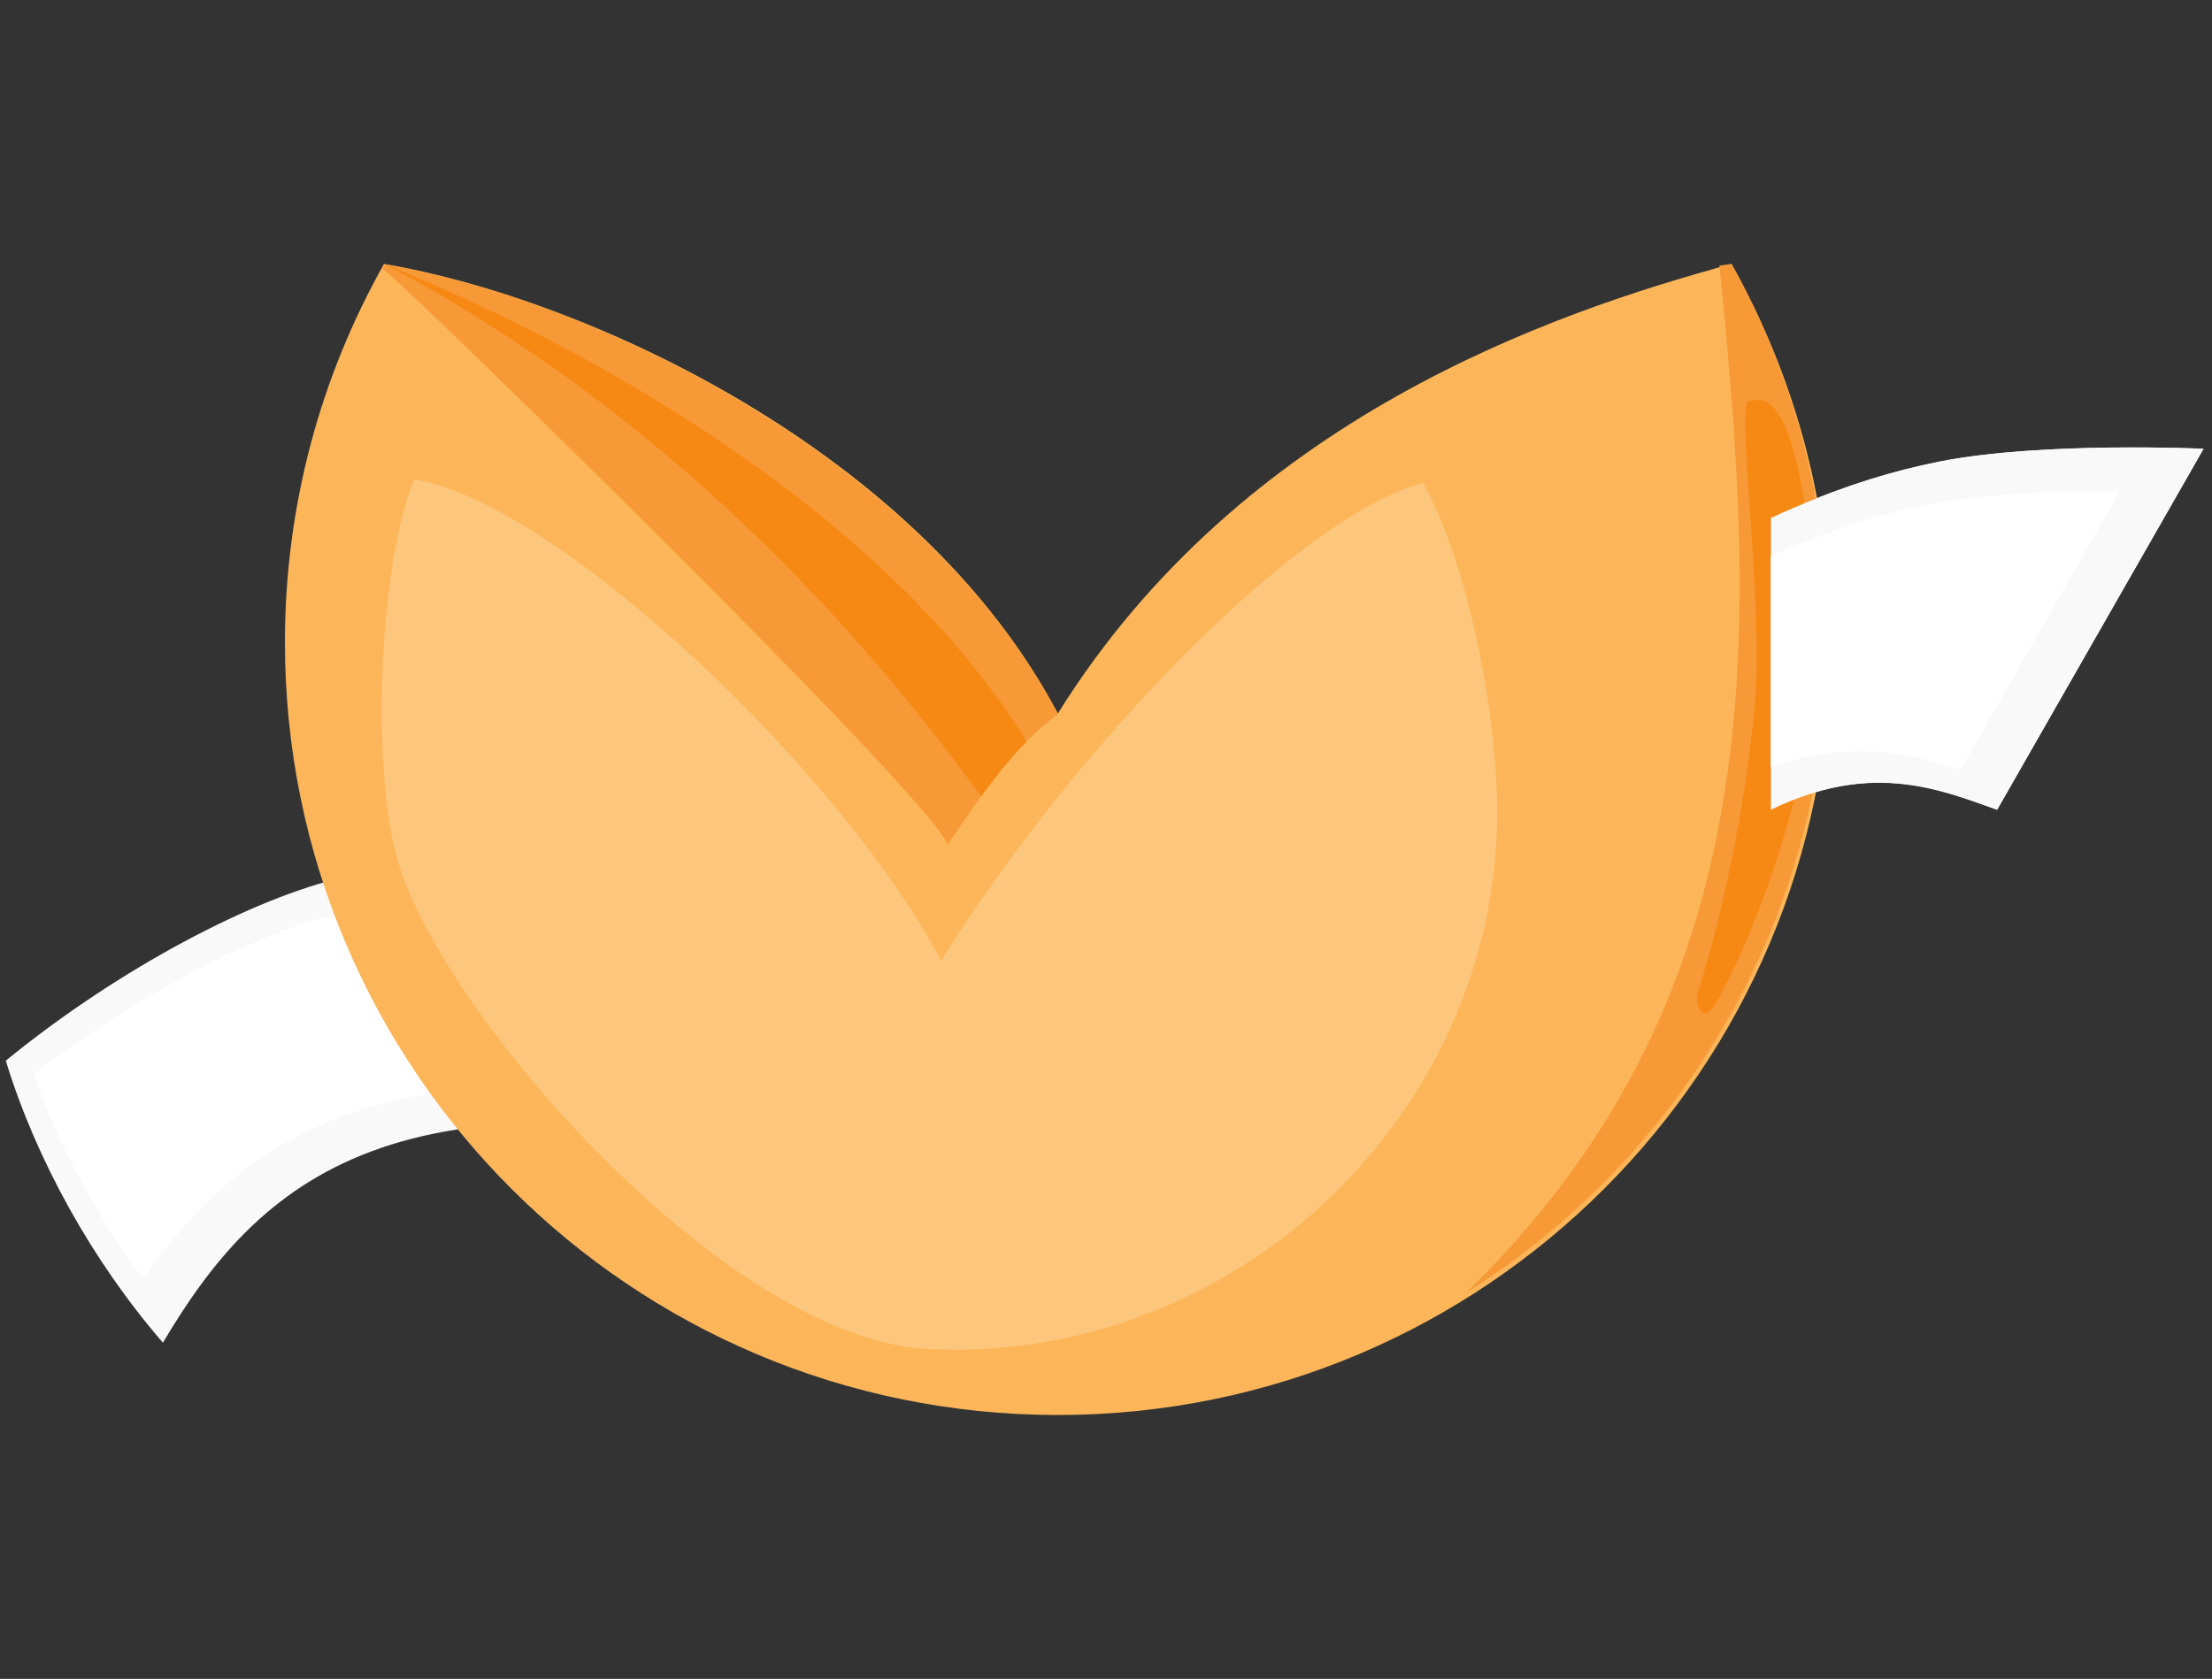
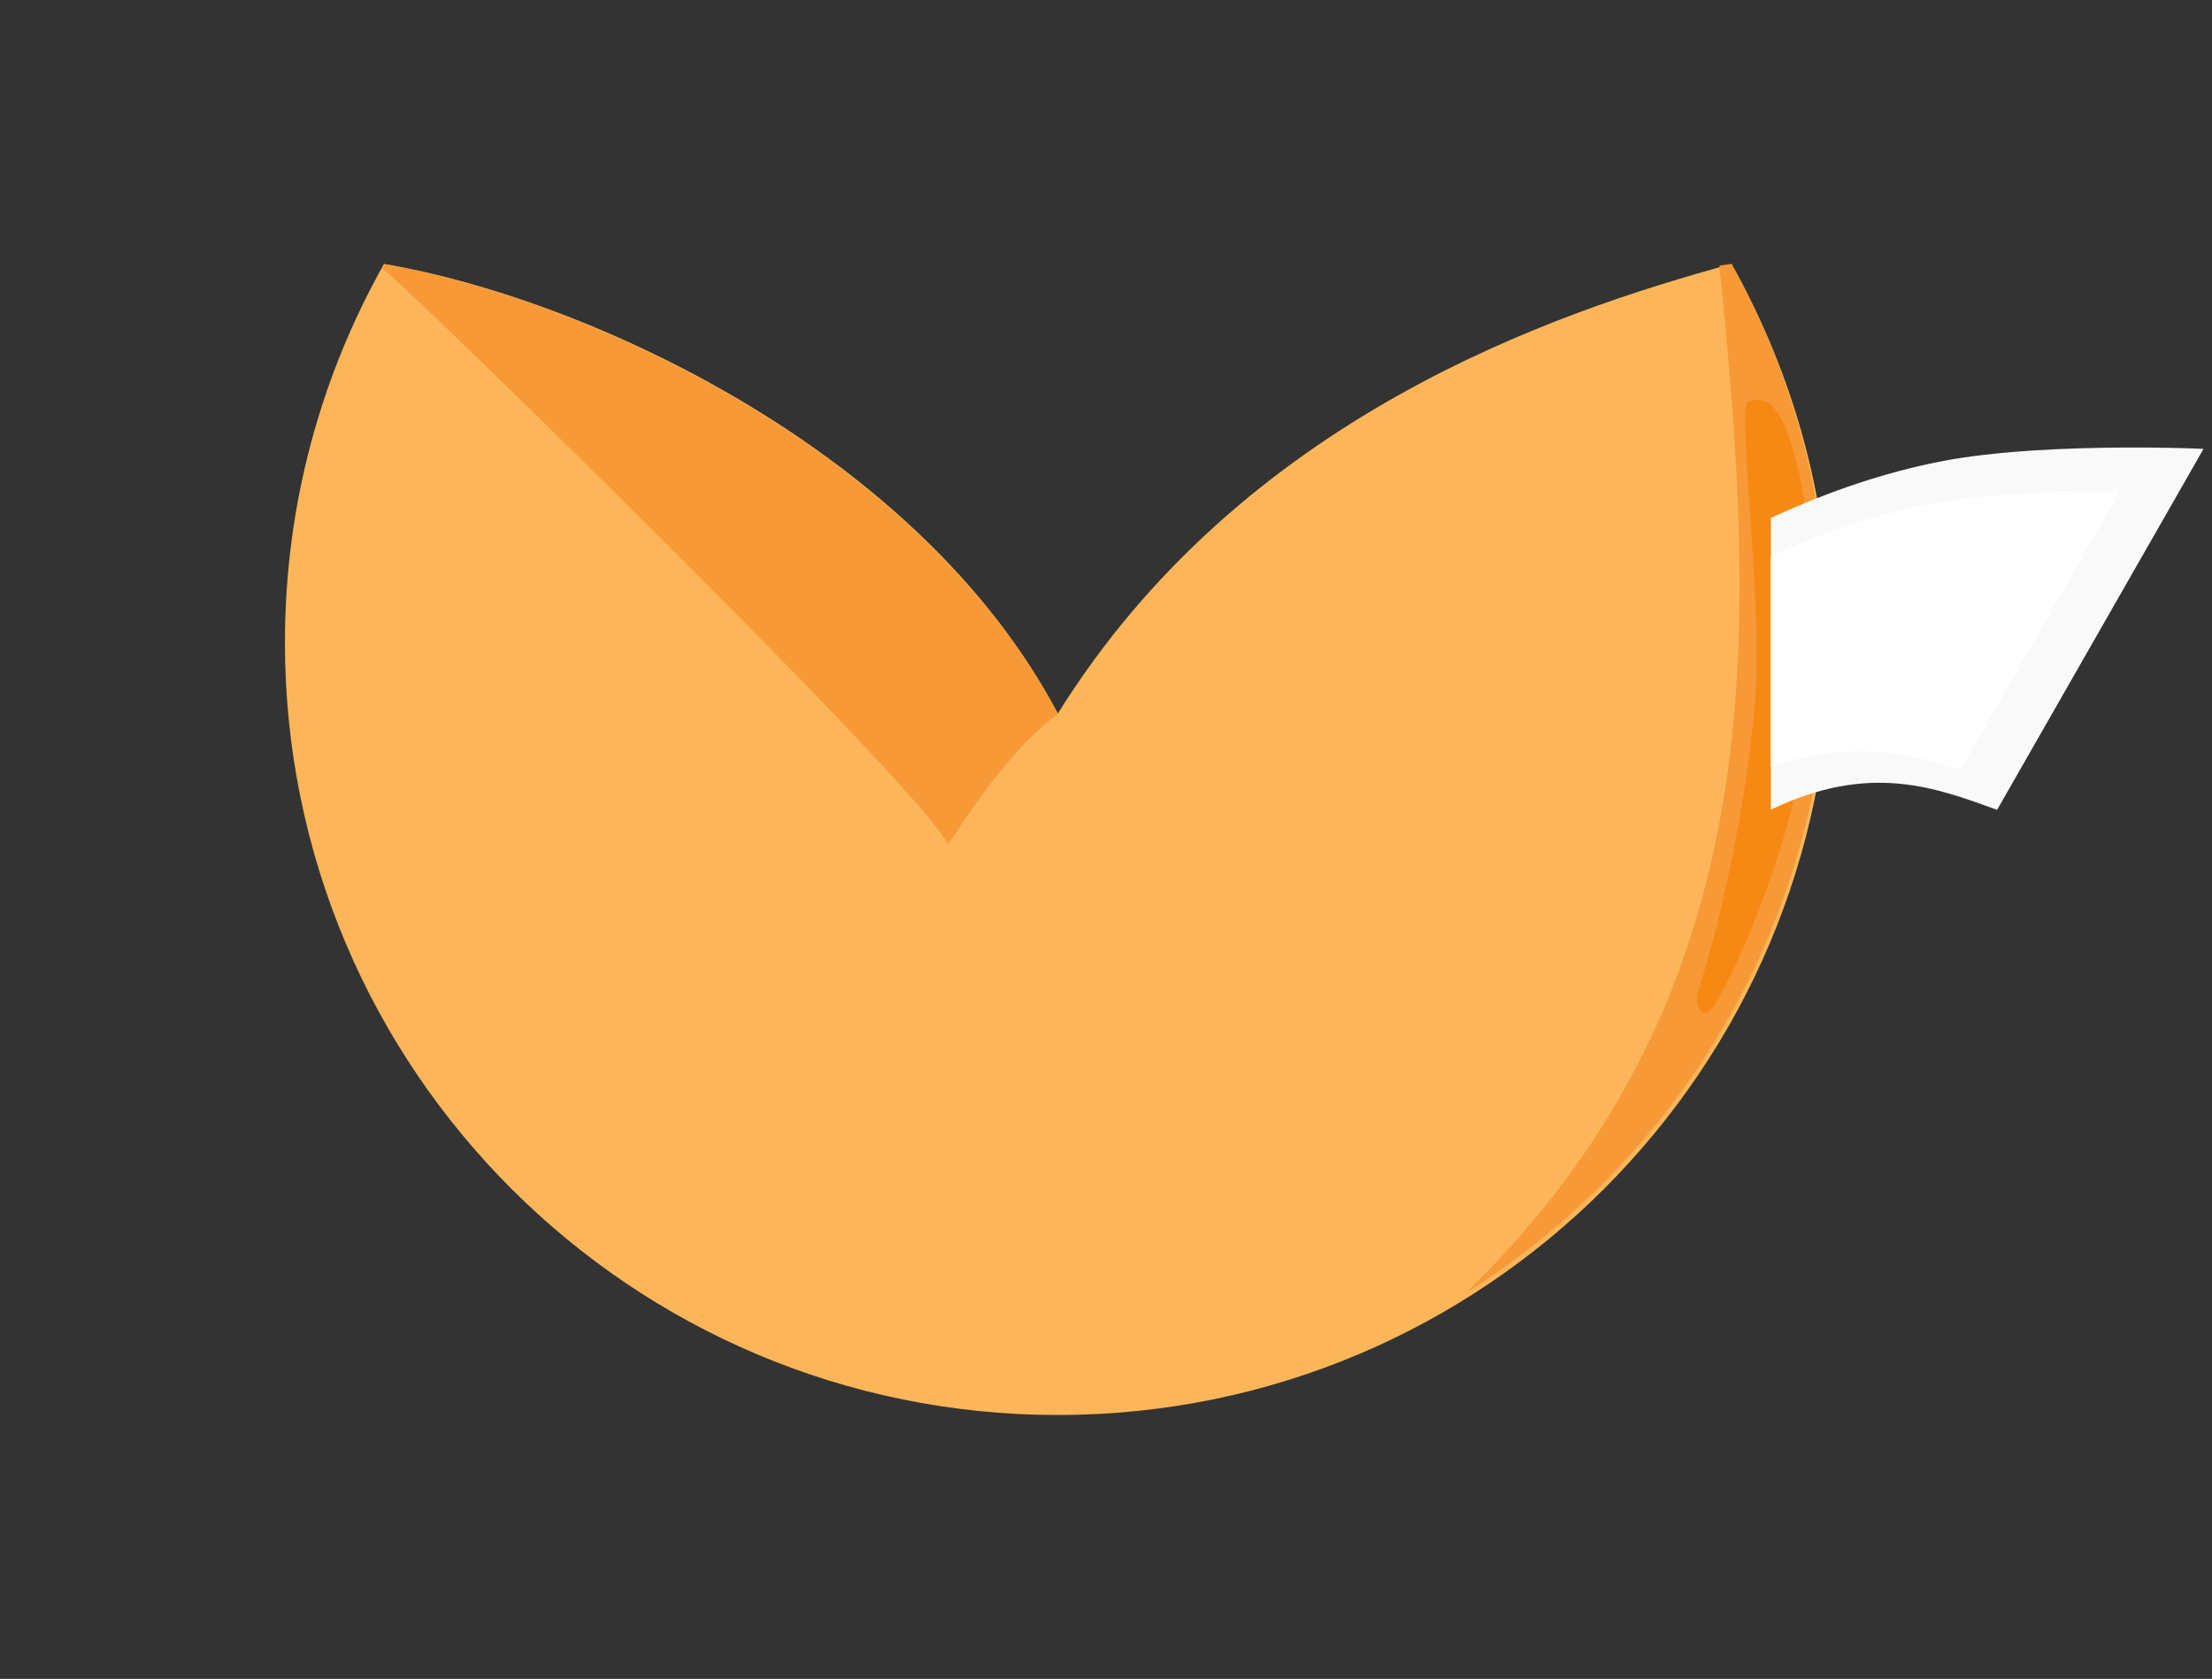
<svg xmlns="http://www.w3.org/2000/svg" viewBox="0 0 465 353">
  <rect x="0" y="0" width="465" height="353" fill="#333333" stroke="none" />
-   <path fill="none" color="#000" d="M1.223 0h462v353h-462z" />
-   <path d="M407.613 97.06c-18.732 3.735-39.795 12.001-68.034 29.824-42.783 27.002-86.264 71.4-116.25 64.921-66.15-14.289-120.94-14.177-150.99-7.368-18.954 4.294-47.431 19.216-71.12 38.582 6.392 20.928 18.315 42.31 33.03 59.294 19.979-33.712 48.815-61.05 143.66-37.296 100.01 25.05 165.07-54.516 176.52-63.436 31.255-24.348 49.34-17.142 65.398-11.337l43.394-75.897s-34.155-1.562-55.598 2.713z" fill="#f9f9f9" />
-   <path fill="#fff" d="M440.013 102.129c-10.98.14-24.621.868-34.375 2.813-17.654 3.52-37.704 11.286-65.375 28.75-20.758 13.1-42.232 30.892-62.656 44.875-20.425 13.983-40.052 25.319-59.47 21.125-65.26-14.097-119.54-13.761-147.59-7.407-15.71 3.56-41.497 16.613-63.468 33.594 5.205 14.914 13.279 29.871 23.094 42.97 9.643-13.947 22.17-26.76 41.5-34 23.71-8.881 56.326-9.473 104.62 2.624 47.697 11.947 86.503-.93 115.5-18.094 14.499-8.581 26.446-18.246 35.469-26.344 9.022-8.097 14.254-14.06 18.75-17.562 16.51-12.862 30.586-18.015 42.875-18.625 9.23-.458 17.108 1.579 23.812 3.844l33.5-58.47c-2.768-.032-2.637-.138-6.125-.094z" />
  <path fill="#fcb659" d="M80.723 55.5c-13.246 23.521-20.824 50.661-20.824 79.579 0 89.717 72.752 162.44 162.47 162.44 89.719 0 162.44-72.722 162.44-162.44 0-28.918-7.579-56.058-20.824-79.579-37.37 10.224-102.81 32.237-141.62 94.546-29.046-55.275-99.19-87.395-141.65-94.546z" color="#000" />
  <path fill="#f79937" d="M81.023 55.6l-.643.866c.866-.402 112.48 108.13 118.93 121.08 7.182-10.984 14.59-21.178 23.12-27.44-29.134-54.89-99.04-87.29-141.41-94.503zM364.023 55.5l-2.57.335c7.681 76.555 12.07 152.55-53.306 216.02 45.774-28.729 76.176-79.66 76.176-137.69 0-28.544-7.372-55.352-20.301-78.66z" />
-   <path fill-rule="evenodd" fill="#f68914" d="M81.023 55.6c47.94 25.523 90.124 63.411 125.21 111.86 3.068-4.208 6.215-8.13 9.522-11.505l.055-.055c-30.351-49.351-94.686-84.27-134.79-100.3z" />
  <path fill="#f68914" d="M369.323 84.1l-1.75.228c-2.657.347 3.215 43.346 1.34 63.574-3.232 34.862-11.968 60.552-11.968 60.552-.977 2.87 1.06 6.944 3.615 2.712 6.728-11.148 21.139-46.314 21.139-74.953 0-19.434-3.658-53.25-12.376-52.112z" />
  <path fill="#f9f9f9" d="M446.523 94.1c-11.662.058-27.171.65-38.898 2.988-10.717 2.137-22.201 5.765-35.352 11.812v61.349c20.826-10.048 34.828-4.573 47.554.028L463.22 94.38s-4.817-.23-11.951-.28c-1.487-.01-3.081-.01-4.747 0z" color="#000" />
-   <path fill="#fdc67d" d="M87.123 100.8c-7.304 16.822-9.377 60.996-3.326 80.772 10.122 33.075 69.382 99.896 111.14 102.06 64.08 3.329 119.79-48.746 119.79-112.91 0-20.681-6.142-52.382-15.616-69.204-26.727 7.312-73.529 55.94-101.28 100.5-20.774-39.532-80.338-96.112-110.7-101.23z" color="#000" />
  <path fill="#fff" d="M439.423 103.3c-10.98.14-24.621.868-34.375 2.812-9.878 1.97-20.52 5.292-32.812 10.875v44.281c5.68-1.992 11.028-3 16.062-3.25 9.23-.458 17.108 1.579 23.812 3.844l33.438-58.469c-2.768-.032-2.637-.138-6.125-.094z" color="#000" />
</svg>